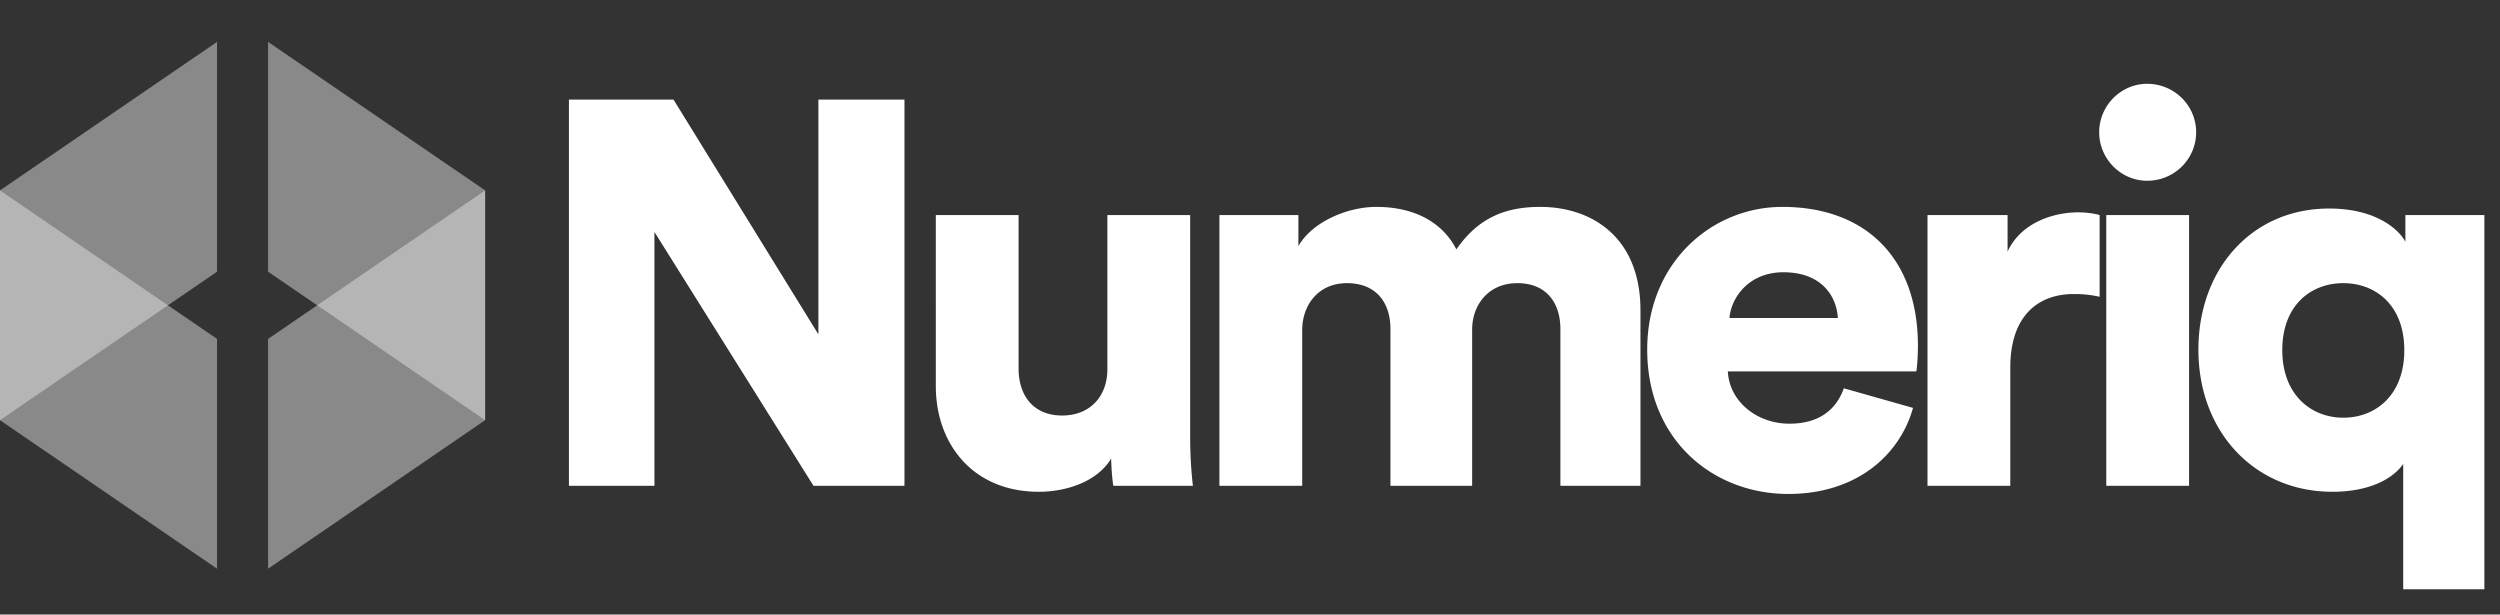
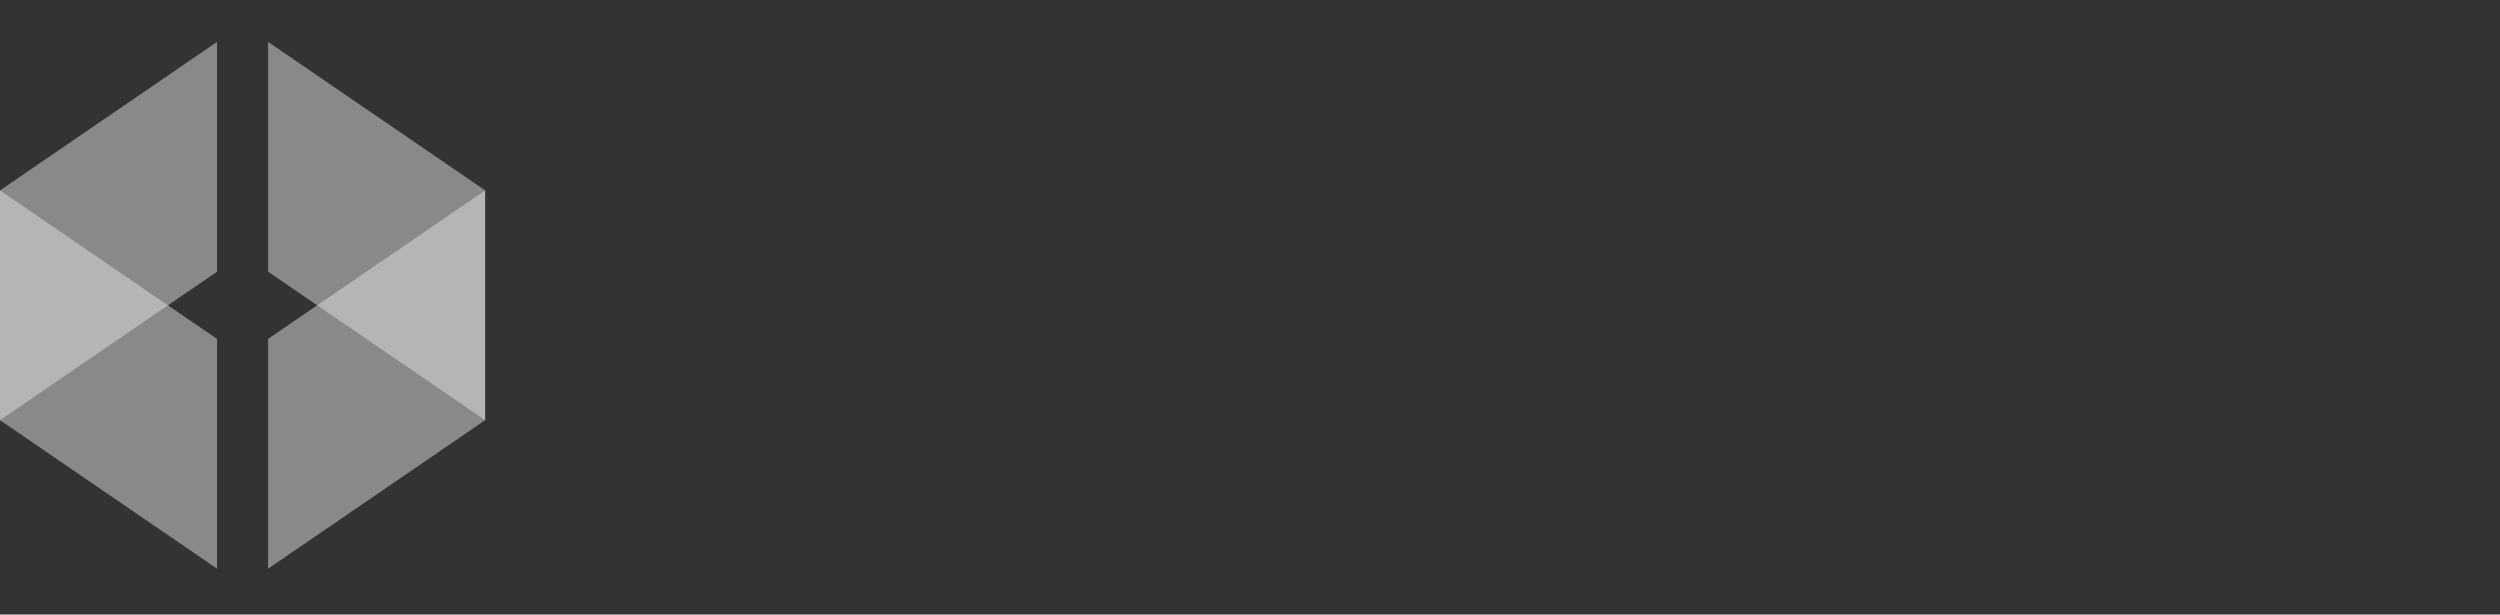
<svg xmlns="http://www.w3.org/2000/svg" width="179" height="44" fill="none">
  <rect width="100%" height="100%" fill="#333333" stroke="none" />
  <g fill="#fff" opacity=".84">
-     <path d="M0 13.632v16.454l15.54-10.633V3L0 13.632Z" opacity=".5" />
+     <path d="M0 13.632v16.454l15.54-10.633V3L0 13.632" opacity=".5" />
    <path d="M0 30.086V13.632l15.54 10.633v16.453L0 30.086Zm34.735-16.454v16.454l-15.54-10.633V3l15.54 10.632Z" opacity=".5" />
    <path d="M34.735 30.086V13.632l-15.54 10.633v16.453l15.54-10.632Z" opacity=".5" />
  </g>
-   <path fill="#fff" d="M64.759 34.782h-6.513L46.858 16.608v18.174h-6.123V7.131h7.488L58.597 23.94V7.131h6.162v27.651Zm14.959 0c-.079-.351-.157-1.443-.157-1.95-1.014 1.677-3.237 2.379-5.187 2.379-4.718 0-7.37-3.432-7.37-7.566V15.399h5.927v10.998c0 1.872 1.014 3.354 3.12 3.354 1.99 0 3.237-1.365 3.237-3.315V15.399h5.928v15.912c0 1.755.157 3.159.196 3.471h-5.695Zm13.521 0H87.31V15.399h5.655v2.223c.975-1.716 3.47-2.808 5.577-2.808 2.769 0 4.758 1.131 5.733 3.042 1.521-2.184 3.393-3.042 6.006-3.042 3.666 0 7.176 2.145 7.176 7.41v12.558h-5.733V23.55c0-1.833-.975-3.276-3.081-3.276s-3.237 1.599-3.237 3.315v11.193h-5.85V23.55c0-1.833-.975-3.276-3.12-3.276-2.067 0-3.198 1.599-3.198 3.354v11.154Zm30.59-12.012h7.761c-.078-1.482-1.092-3.276-3.9-3.276-2.496 0-3.744 1.833-3.861 3.276Zm8.19 5.031 4.953 1.404c-.936 3.354-4.017 6.162-8.931 6.162-5.343 0-10.101-3.822-10.101-10.335 0-6.24 4.641-10.218 9.672-10.218 6.006 0 9.711 3.705 9.711 9.945 0 .819-.078 1.716-.117 1.833h-13.494c.117 2.184 2.106 3.744 4.407 3.744 2.145 0 3.354-1.014 3.9-2.535Zm18.314-12.402v5.85a8.045 8.045 0 0 0-1.872-.195c-2.379 0-4.524 1.404-4.524 5.265v8.463h-5.928V15.399h5.733v2.613c1.014-2.184 3.471-2.808 5.031-2.808.585 0 1.17.078 1.56.195Zm6.404 19.383h-5.928V15.399h5.928v19.383Zm-6.435-25.311c0-1.911 1.56-3.471 3.432-3.471 1.95 0 3.51 1.56 3.51 3.471s-1.56 3.471-3.51 3.471c-1.872 0-3.432-1.56-3.432-3.471Zm27.579 32.721h-5.811v-8.97c-.858 1.209-2.652 1.989-5.07 1.989-5.538 0-9.594-4.251-9.594-10.179 0-5.772 3.822-10.101 9.36-10.101 3.432 0 5.031 1.56 5.46 2.379v-1.911h5.655v26.793Zm-14.469-17.121c0 3.198 2.067 4.836 4.368 4.836s4.368-1.599 4.368-4.836-2.067-4.797-4.368-4.797-4.368 1.56-4.368 4.797Z" />
</svg>